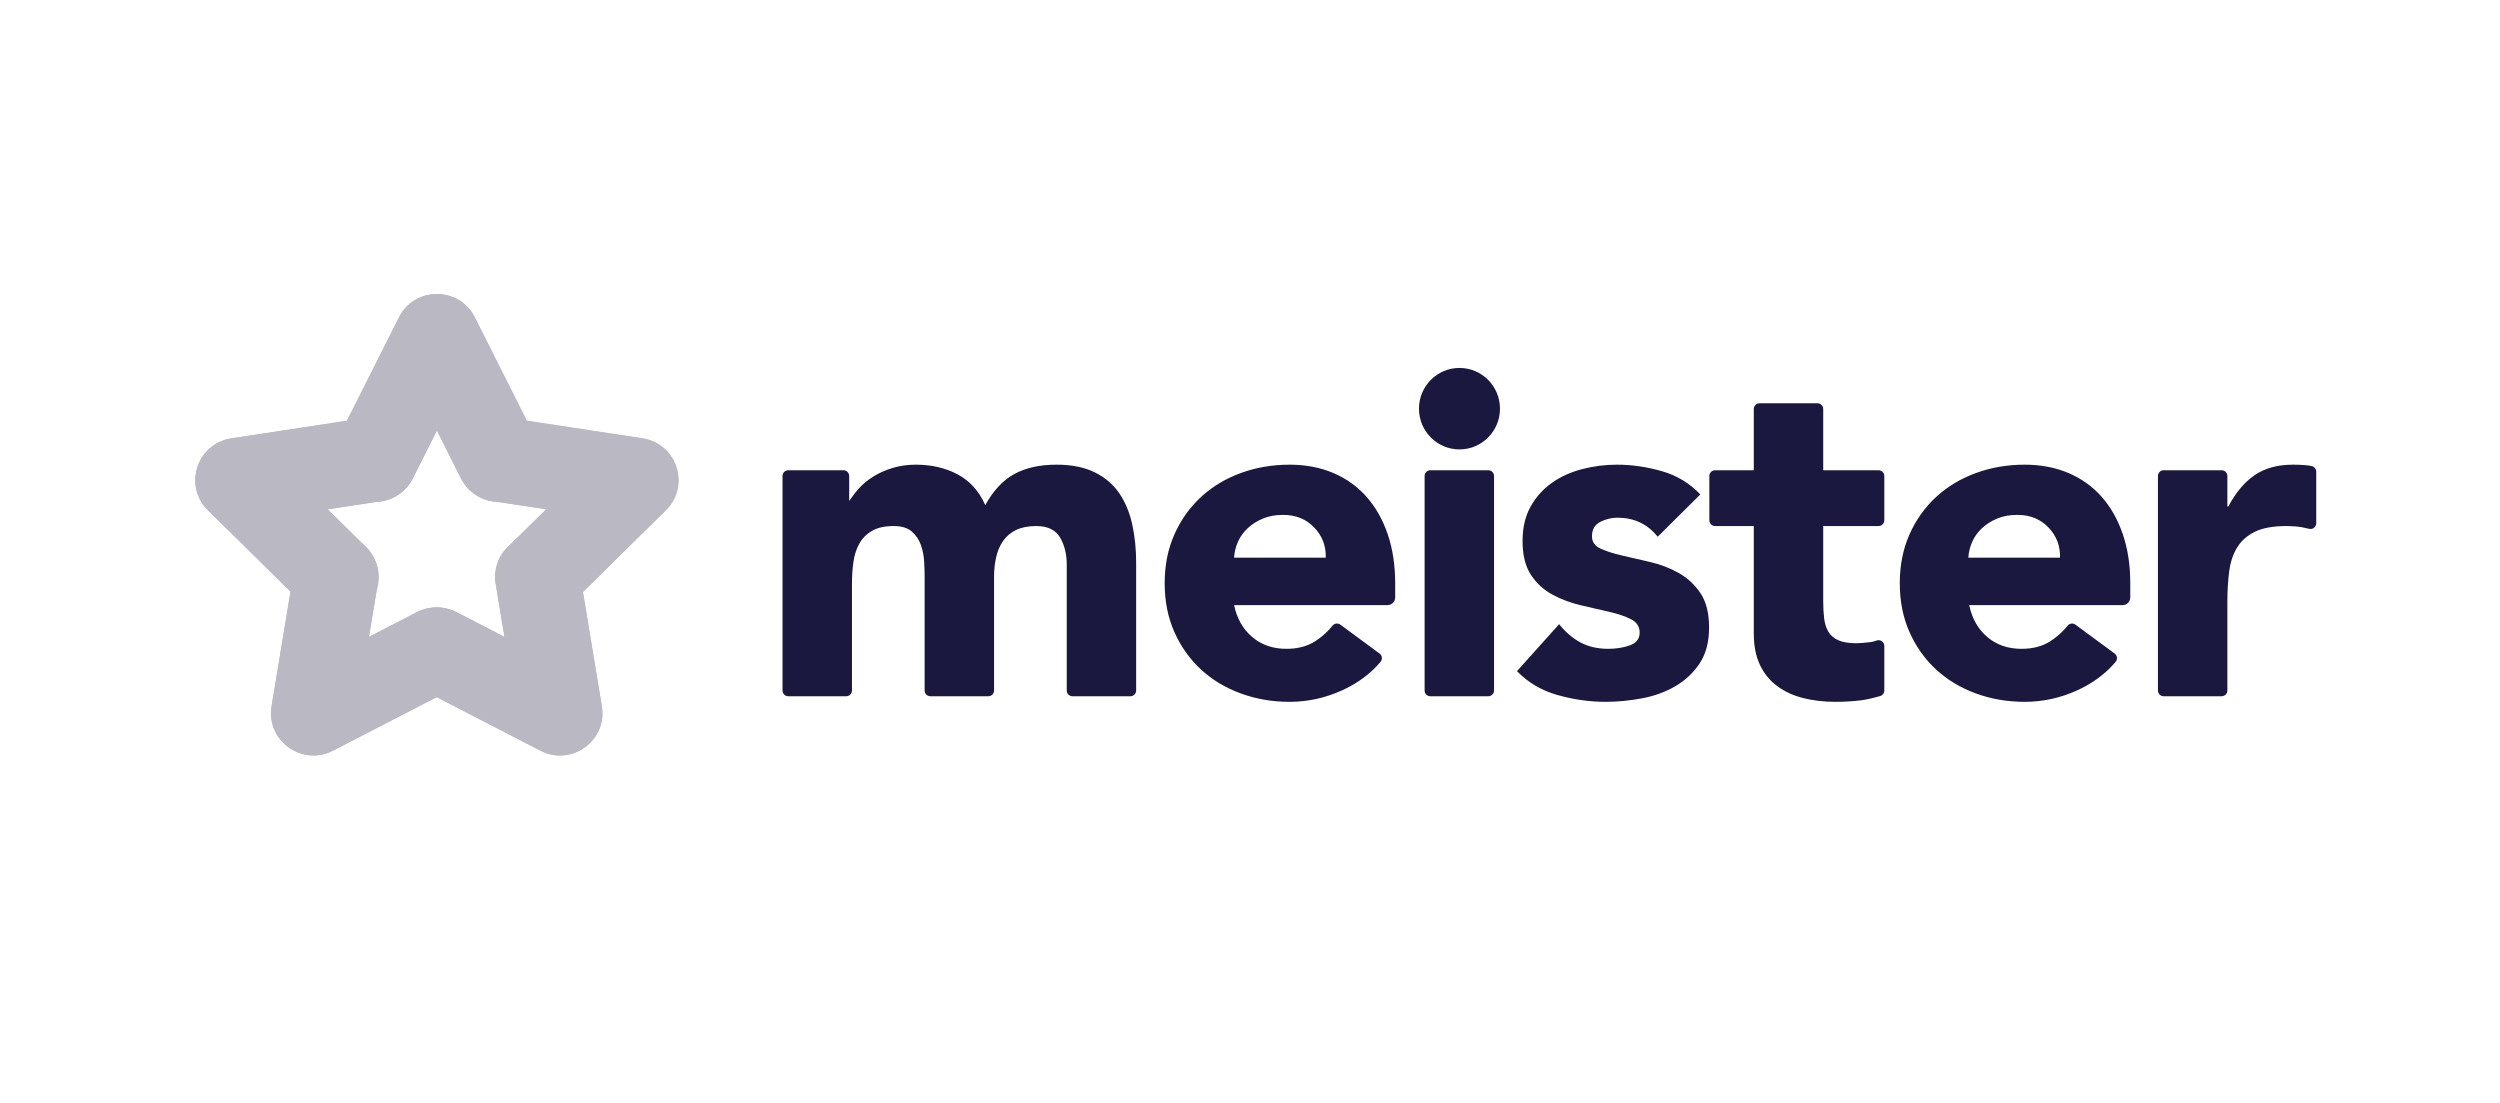
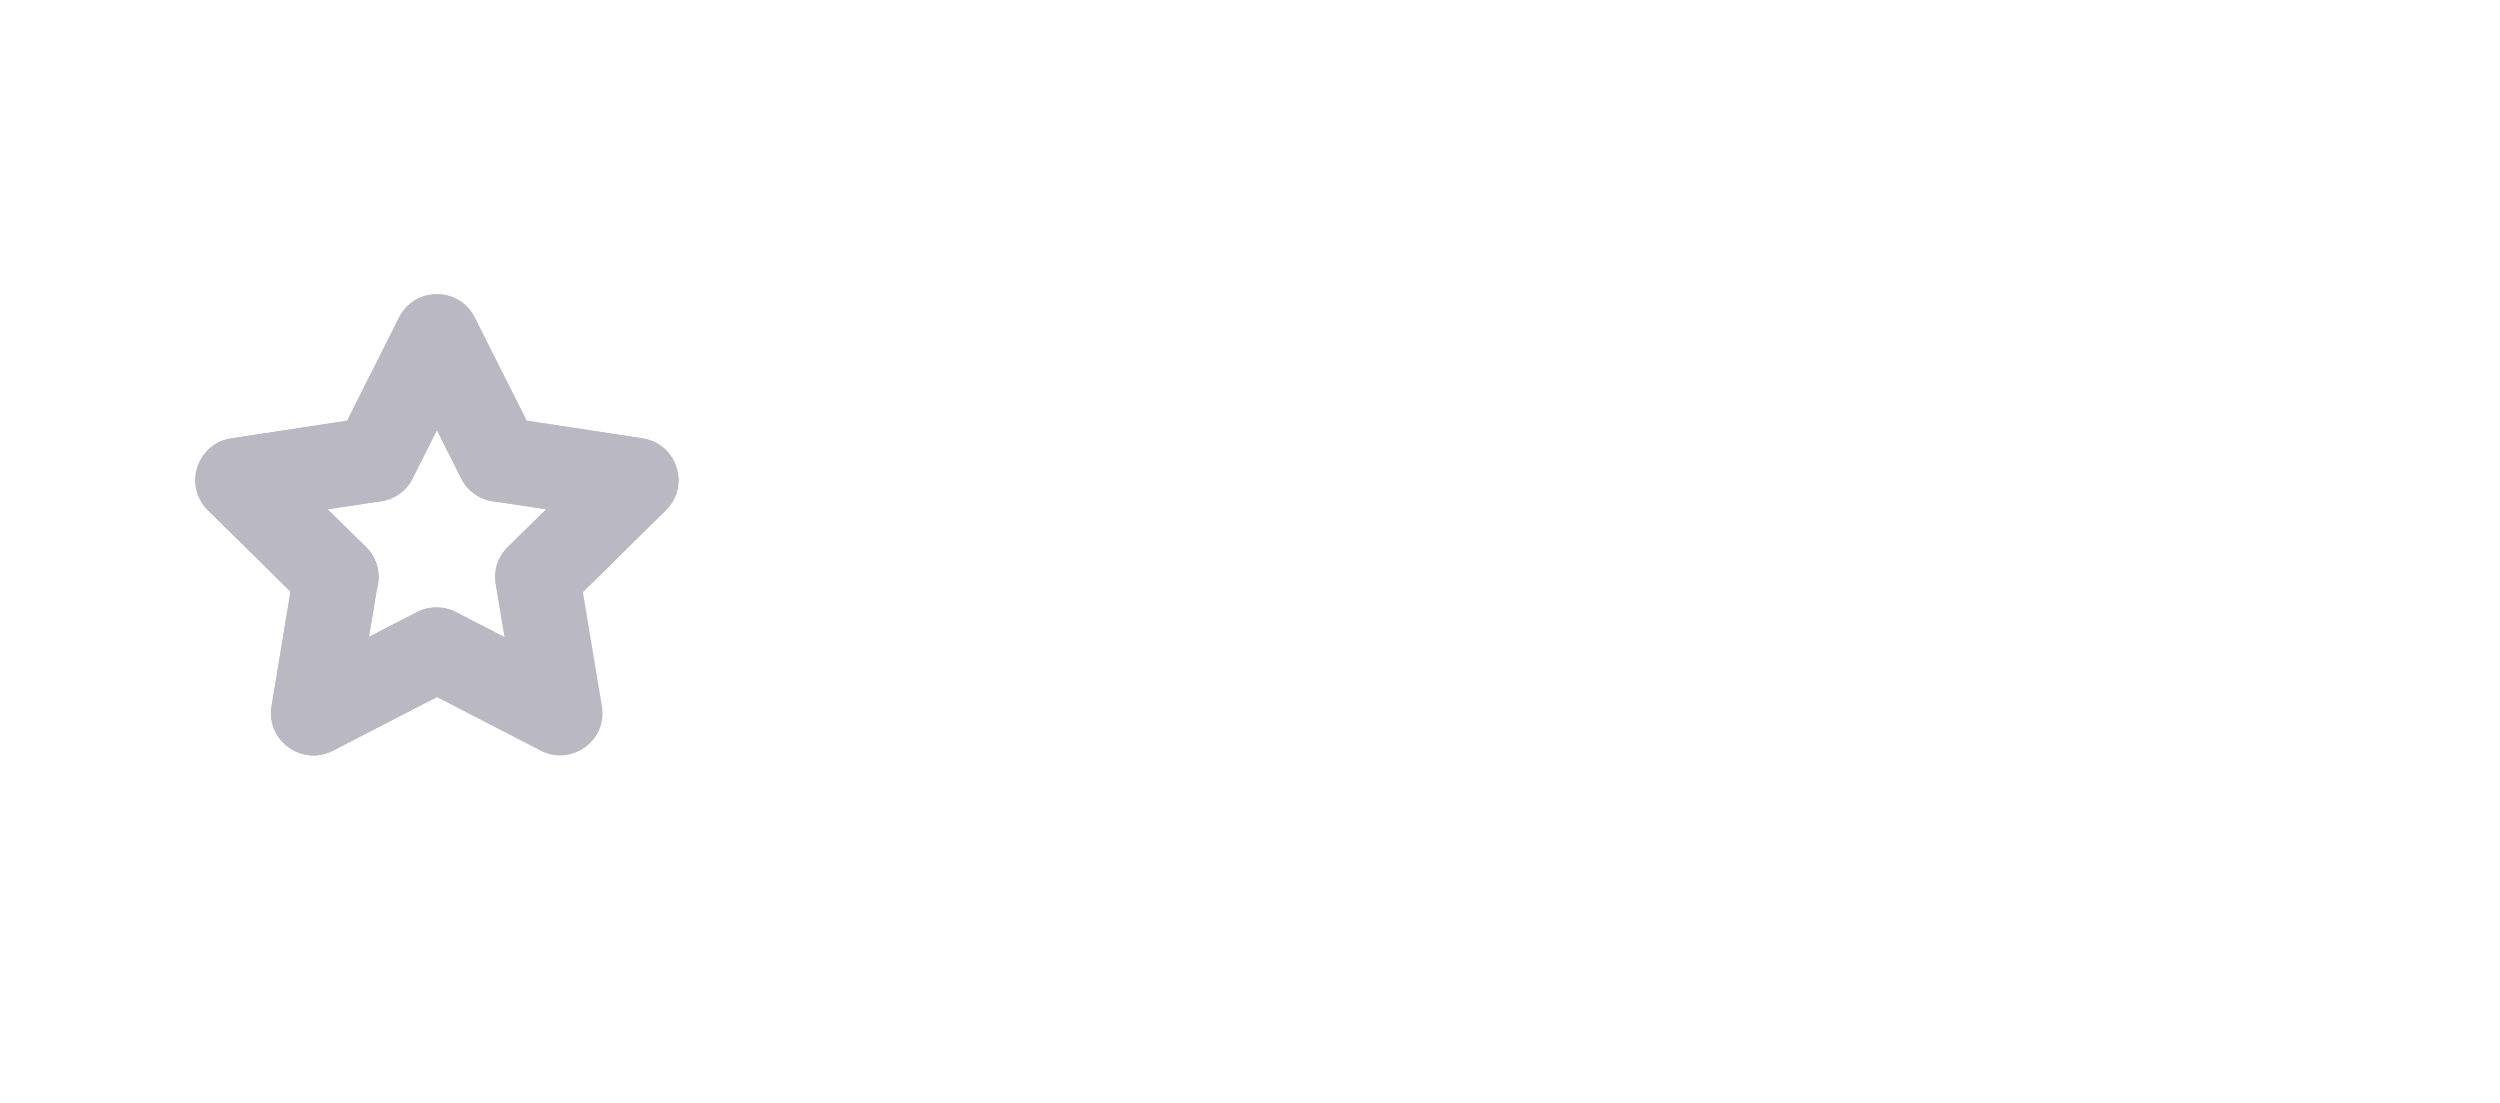
<svg xmlns="http://www.w3.org/2000/svg" width="136" height="60" viewBox="0 0 136 60" fill="none">
  <path d="M25.83 17.263L28.668 22.904L34.956 23.85C36.835 24.132 37.584 26.427 36.231 27.754L31.707 32.191L32.745 38.421C33.056 40.286 31.095 41.705 29.408 40.834L23.757 37.917L18.106 40.834C16.42 41.705 14.458 40.286 14.769 38.421L15.81 32.173L11.305 27.754C9.952 26.427 10.701 24.132 12.58 23.85L18.867 22.904L21.705 17.263C22.556 15.573 24.98 15.573 25.83 17.263ZM23.768 23.419L22.453 26.035C22.069 26.798 21.315 27.255 20.516 27.3L17.825 27.704L19.918 29.757C20.552 30.379 20.748 31.275 20.505 32.066L20.073 34.648L22.682 33.301C23.026 33.123 23.395 33.04 23.758 33.043C24.12 33.041 24.488 33.123 24.832 33.301L27.441 34.648L26.96 31.762C26.825 30.951 27.136 30.168 27.713 29.662L29.711 27.704L27.019 27.3C26.22 27.255 25.467 26.798 25.083 26.035L23.768 23.419Z" fill="#BAB9C3" />
  <g style="mix-blend-mode:multiply">
-     <path d="M23.768 23.419L22.453 26.035C21.883 27.168 20.497 27.627 19.358 27.06C18.219 26.493 17.757 25.114 18.327 23.98L21.705 17.263C22.556 15.573 24.98 15.573 25.831 17.263L29.209 23.98C29.779 25.114 29.317 26.493 28.178 27.06C27.039 27.627 25.654 27.168 25.083 26.035L23.768 23.419Z" fill="#BAB9C3" />
-   </g>
+     </g>
  <g style="mix-blend-mode:multiply">
    <path d="M26.826 27.261C25.571 27.069 24.706 25.893 24.894 24.634C25.082 23.375 26.251 22.511 27.505 22.702L34.937 23.84C36.808 24.126 37.557 26.432 36.212 27.763L30.867 33.051C29.965 33.944 28.512 33.931 27.62 33.023C26.728 32.115 26.737 30.655 27.639 29.763L29.72 27.703L26.826 27.261Z" fill="#BAB9C3" />
  </g>
  <g style="mix-blend-mode:multiply">
-     <path d="M26.973 31.759C26.768 30.506 27.619 29.321 28.874 29.11C30.129 28.899 31.313 29.744 31.518 30.996L32.733 38.416C33.039 40.283 31.078 41.708 29.396 40.84L22.715 37.392C21.587 36.81 21.15 35.423 21.738 34.295C22.326 33.166 23.717 32.723 24.845 33.305L27.446 34.648L26.973 31.759Z" fill="#BAB9C3" />
-   </g>
+     </g>
  <g style="mix-blend-mode:multiply">
    <path d="M20.067 34.646L22.669 33.303C23.796 32.721 25.187 33.164 25.775 34.292C26.363 35.421 25.926 36.808 24.798 37.39L18.117 40.838C16.436 41.706 14.474 40.281 14.78 38.413L15.995 30.994C16.2 29.742 17.384 28.897 18.639 29.108C19.894 29.318 20.745 30.504 20.54 31.756L20.067 34.646Z" fill="#BAB9C3" />
  </g>
  <g style="mix-blend-mode:multiply">
    <path d="M17.817 27.705L19.898 29.764C20.8 30.657 20.809 32.116 19.917 33.024C19.026 33.932 17.572 33.945 16.669 33.052L11.325 27.764C9.98 26.433 10.729 24.127 12.6 23.841L20.032 22.704C21.286 22.512 22.455 23.377 22.643 24.635C22.831 25.894 21.966 27.07 20.711 27.262L17.817 27.705Z" fill="#BAB9C3" />
  </g>
-   <path fill-rule="evenodd" clip-rule="evenodd" d="M42.883 25.581H45.884C46.056 25.581 46.196 25.721 46.196 25.894V27.251C46.364 27.015 46.532 26.779 46.75 26.543C46.968 26.306 47.228 26.096 47.531 25.91C47.833 25.724 48.177 25.573 48.563 25.455C48.949 25.337 49.369 25.278 49.822 25.278C50.678 25.278 51.438 25.455 52.101 25.809C52.764 26.163 53.263 26.72 53.599 27.479C54.035 26.686 54.564 26.121 55.185 25.784C55.806 25.446 56.57 25.278 57.477 25.278C58.299 25.278 58.992 25.417 59.554 25.695C60.116 25.973 60.561 26.353 60.889 26.833C61.216 27.314 61.451 27.879 61.593 28.528C61.736 29.178 61.807 29.873 61.807 30.616V37.564C61.807 37.736 61.668 37.876 61.495 37.876H58.343C58.17 37.876 58.031 37.736 58.031 37.564V30.717C58.031 30.143 57.909 29.65 57.666 29.237C57.422 28.823 56.99 28.617 56.369 28.617C55.932 28.617 55.567 28.689 55.273 28.832C54.98 28.975 54.745 29.174 54.568 29.427C54.392 29.68 54.266 29.975 54.191 30.312C54.115 30.649 54.077 31.003 54.077 31.375V37.564C54.077 37.736 53.938 37.876 53.765 37.876H50.613C50.44 37.876 50.3 37.736 50.3 37.564V31.375C50.3 31.155 50.292 30.885 50.275 30.565C50.258 30.244 50.2 29.941 50.099 29.654C49.998 29.367 49.835 29.123 49.608 28.921C49.381 28.718 49.05 28.617 48.613 28.617C48.127 28.617 47.732 28.706 47.43 28.883C47.128 29.06 46.897 29.296 46.737 29.591C46.578 29.886 46.473 30.219 46.423 30.59C46.372 30.961 46.347 31.349 46.347 31.754V37.564C46.347 37.736 46.207 37.876 46.035 37.876H42.883C42.71 37.876 42.57 37.736 42.57 37.564V25.894C42.57 25.721 42.71 25.581 42.883 25.581ZM75.098 36.009C74.944 36.185 74.817 36.321 74.717 36.415C74.231 36.878 73.667 37.255 73.027 37.547C72.104 37.969 71.147 38.18 70.157 38.18C69.217 38.18 68.331 38.028 67.5 37.724C66.669 37.421 65.948 36.986 65.335 36.422C64.722 35.856 64.24 35.178 63.887 34.385C63.535 33.592 63.358 32.707 63.358 31.729C63.358 30.75 63.535 29.865 63.887 29.072C64.24 28.28 64.722 27.601 65.335 27.036C65.948 26.471 66.669 26.037 67.5 25.733C68.331 25.429 69.217 25.278 70.157 25.278C71.03 25.278 71.823 25.429 72.536 25.733C73.25 26.037 73.854 26.471 74.349 27.036C74.844 27.601 75.226 28.28 75.495 29.072C75.763 29.865 75.898 30.75 75.898 31.729V32.501C75.898 32.731 75.711 32.918 75.481 32.918H67.135C67.286 33.643 67.614 34.221 68.117 34.651C68.621 35.081 69.242 35.296 69.981 35.296C70.602 35.296 71.126 35.157 71.554 34.878C71.819 34.706 72.062 34.504 72.285 34.271C72.34 34.214 72.408 34.135 72.49 34.035C72.596 33.907 72.783 33.883 72.917 33.982L75.048 35.552C75.187 35.654 75.216 35.85 75.114 35.989C75.109 35.996 75.104 36.002 75.098 36.009ZM115.087 36.009C114.933 36.185 114.806 36.321 114.707 36.415C114.22 36.878 113.657 37.255 113.017 37.547C112.093 37.969 111.137 38.18 110.146 38.18C109.206 38.18 108.321 38.028 107.49 37.724C106.659 37.421 105.937 36.986 105.324 36.422C104.712 35.856 104.229 35.178 103.876 34.385C103.524 33.592 103.348 32.707 103.348 31.729C103.348 30.75 103.524 29.865 103.876 29.072C104.229 28.28 104.712 27.601 105.324 27.036C105.937 26.471 106.659 26.037 107.49 25.733C108.321 25.429 109.206 25.278 110.146 25.278C111.019 25.278 111.812 25.429 112.526 25.733C113.239 26.037 113.843 26.471 114.339 27.036C114.834 27.601 115.216 28.28 115.484 29.072C115.753 29.865 115.887 30.75 115.887 31.729V32.501C115.887 32.731 115.701 32.918 115.47 32.918H107.125C107.276 33.643 107.603 34.221 108.107 34.651C108.61 35.081 109.231 35.296 109.97 35.296C110.591 35.296 111.116 35.157 111.544 34.878C111.808 34.706 112.051 34.504 112.274 34.271C112.329 34.214 112.397 34.135 112.479 34.035C112.585 33.907 112.773 33.883 112.906 33.982L115.037 35.552C115.176 35.654 115.206 35.85 115.104 35.989C115.098 35.996 115.093 36.002 115.087 36.009ZM72.121 30.337C72.138 29.696 71.928 29.148 71.491 28.693C71.055 28.238 70.493 28.01 69.804 28.01C69.385 28.01 69.015 28.077 68.696 28.212C68.377 28.347 68.105 28.52 67.878 28.731C67.651 28.942 67.475 29.186 67.349 29.464C67.223 29.743 67.152 30.034 67.135 30.337H72.121ZM80.963 25.581C81.136 25.581 81.276 25.721 81.276 25.894V37.564C81.276 37.736 81.136 37.876 80.963 37.876H77.811C77.639 37.876 77.499 37.736 77.499 37.564V25.894C77.499 25.721 77.639 25.581 77.811 25.581H80.963ZM79.395 20.016C80.612 20.016 81.599 21.008 81.599 22.232C81.599 23.456 80.612 24.448 79.395 24.448C78.179 24.448 77.192 23.456 77.192 22.232C77.192 21.008 78.179 20.016 79.395 20.016ZM90.179 29.199C89.625 28.507 88.895 28.162 87.988 28.162C87.669 28.162 87.359 28.238 87.057 28.389C86.755 28.541 86.603 28.802 86.603 29.174C86.603 29.477 86.759 29.701 87.069 29.844C87.38 29.987 87.774 30.114 88.253 30.223C88.731 30.333 89.243 30.451 89.789 30.578C90.334 30.704 90.846 30.902 91.325 31.172C91.803 31.442 92.198 31.809 92.508 32.273C92.819 32.736 92.974 33.356 92.974 34.132C92.974 34.925 92.802 35.578 92.458 36.093C92.114 36.607 91.673 37.02 91.136 37.332C90.599 37.644 89.994 37.864 89.323 37.99C88.651 38.117 87.988 38.18 87.334 38.18C86.478 38.18 85.613 38.057 84.74 37.813C83.867 37.568 83.129 37.134 82.524 36.51L84.816 33.955C85.168 34.393 85.559 34.727 85.987 34.954C86.415 35.182 86.914 35.296 87.485 35.296C87.921 35.296 88.316 35.233 88.668 35.106C89.021 34.98 89.197 34.748 89.197 34.41C89.197 34.09 89.042 33.849 88.731 33.689C88.421 33.529 88.026 33.394 87.548 33.285C87.069 33.175 86.557 33.057 86.012 32.93C85.466 32.804 84.954 32.614 84.476 32.361C83.997 32.108 83.603 31.75 83.292 31.286C82.982 30.822 82.827 30.202 82.827 29.427C82.827 28.701 82.974 28.077 83.267 27.554C83.561 27.032 83.947 26.602 84.425 26.264C84.904 25.927 85.454 25.678 86.075 25.518C86.696 25.358 87.325 25.278 87.963 25.278C88.769 25.278 89.583 25.396 90.406 25.632C91.228 25.868 91.925 26.29 92.496 26.897L90.179 29.199ZM102.194 28.617H99.183V32.715C99.183 33.053 99.2 33.36 99.233 33.639C99.267 33.917 99.342 34.157 99.46 34.36C99.577 34.562 99.758 34.718 100.001 34.828C100.245 34.937 100.568 34.992 100.971 34.992C101.172 34.992 101.437 34.971 101.764 34.929C101.865 34.916 101.972 34.888 102.085 34.846C102.247 34.786 102.427 34.868 102.487 35.029C102.5 35.064 102.507 35.101 102.507 35.139V37.565C102.507 37.705 102.413 37.828 102.279 37.866C101.818 37.995 101.458 38.075 101.197 38.104C100.744 38.154 100.299 38.18 99.863 38.18C99.225 38.18 98.637 38.112 98.1 37.977C97.563 37.842 97.093 37.627 96.69 37.332C96.287 37.037 95.973 36.653 95.746 36.181C95.519 35.709 95.406 35.136 95.406 34.461V28.617H93.301C93.129 28.617 92.989 28.477 92.989 28.304V25.894C92.989 25.721 93.129 25.581 93.301 25.581H95.406V22.251C95.406 22.078 95.546 21.938 95.719 21.938H98.87C99.043 21.938 99.183 22.078 99.183 22.251V25.581H102.194C102.367 25.581 102.507 25.721 102.507 25.894V28.304C102.507 28.477 102.367 28.617 102.194 28.617ZM112.065 30.337C112.081 29.696 111.872 29.148 111.435 28.693C110.999 28.238 110.436 28.01 109.748 28.01C109.328 28.01 108.959 28.077 108.64 28.212C108.321 28.347 108.048 28.52 107.822 28.731C107.595 28.942 107.419 29.186 107.293 29.464C107.167 29.743 107.096 30.034 107.079 30.337H112.065ZM117.705 25.581H120.857C121.029 25.581 121.169 25.721 121.169 25.894V27.554H121.22C121.622 26.796 122.101 26.226 122.655 25.847C123.209 25.467 123.905 25.278 124.745 25.278C124.963 25.278 125.181 25.286 125.399 25.303C125.493 25.31 125.609 25.326 125.748 25.352C125.896 25.38 126.004 25.509 126.004 25.66V28.464C126.004 28.637 125.864 28.777 125.691 28.777C125.666 28.777 125.64 28.774 125.616 28.767C125.449 28.726 125.314 28.697 125.211 28.68C124.95 28.638 124.678 28.617 124.392 28.617C123.67 28.617 123.1 28.718 122.68 28.921C122.26 29.123 121.937 29.405 121.711 29.768C121.484 30.131 121.337 30.565 121.27 31.071C121.203 31.577 121.169 32.133 121.169 32.741V37.564C121.169 37.736 121.029 37.876 120.857 37.876H117.705C117.532 37.876 117.392 37.736 117.392 37.564V25.894C117.392 25.721 117.532 25.581 117.705 25.581Z" fill="#1B183F" />
</svg>